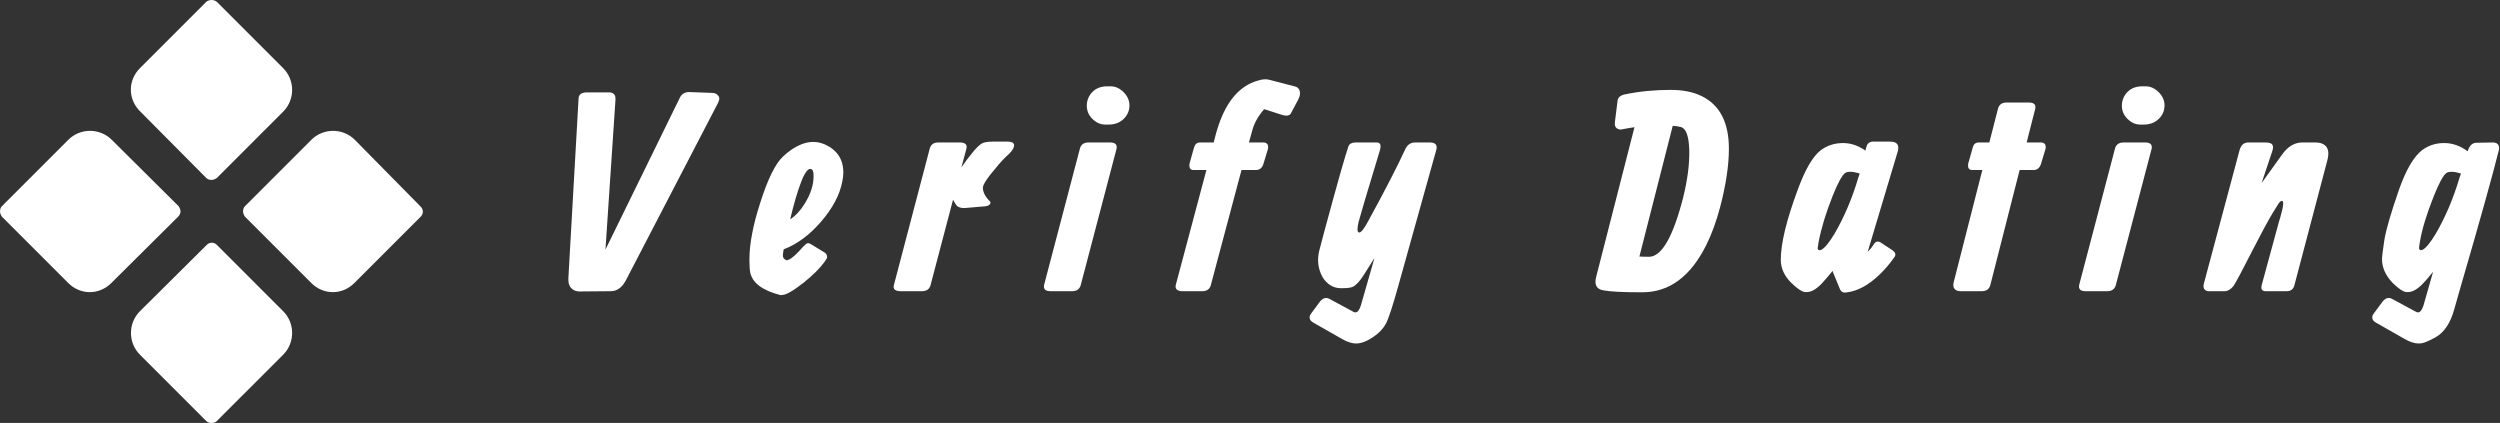
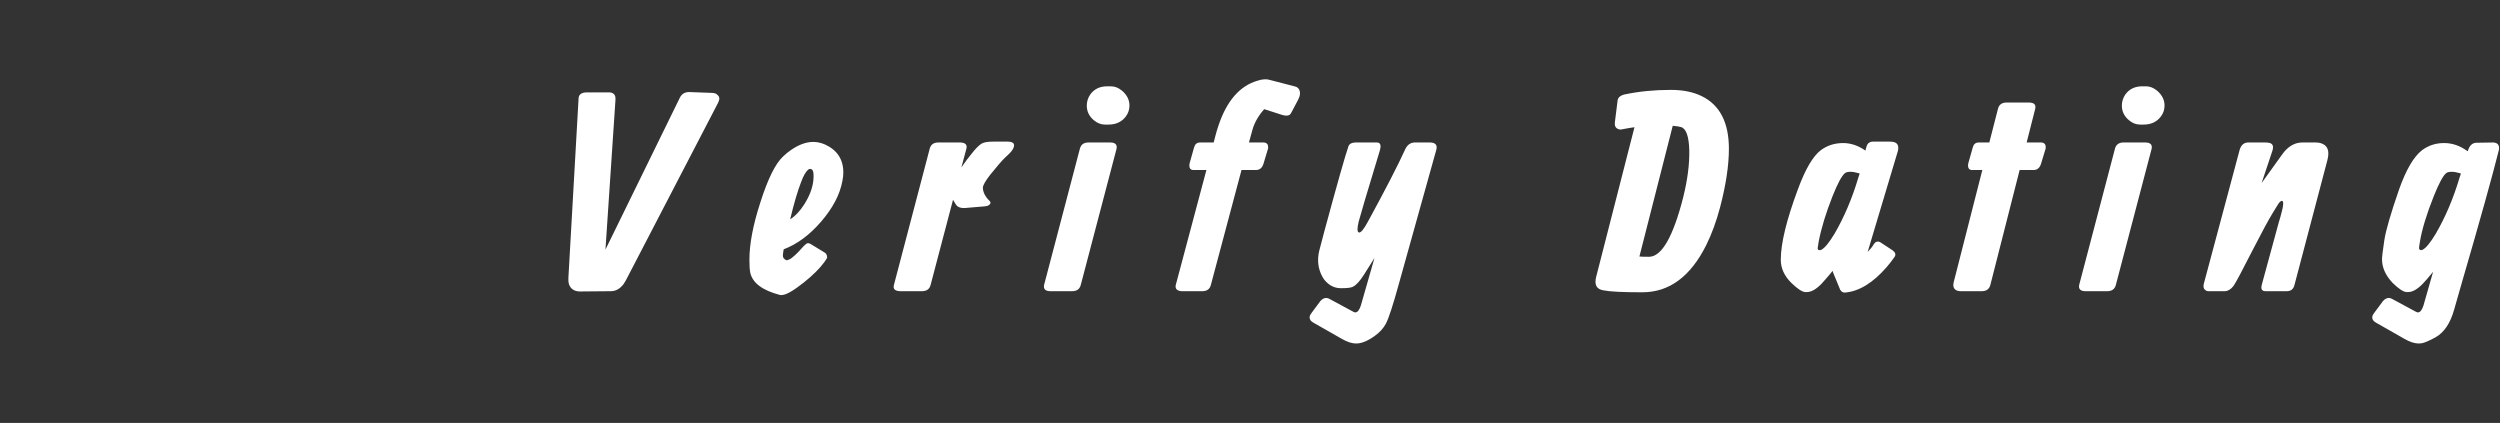
<svg xmlns="http://www.w3.org/2000/svg" width="100%" height="100%" preserveAspectRatio="xMidYMid meet" viewBox="4.086109584022779e-7 -1.0676894390826419e-7 300 50.751" overflow="visible">
  <rect x="4.086109584022779e-7" y="-1.0676894390826419e-7" width="300" height="50.751" fill="#333333" stroke="none" />
  <defs id="SvgjsDefs1012">
    <linearGradient id="SvgjsLinearGradientmbtOKG-UmU" gradientUnits="userSpaceOnUse" x1="5.694" y1="94.294" x2="94.256" y2="5.731">
      <stop id="SvgjsStop1015" stop-color="#ec54a6" offset="0.05" />
      <stop id="SvgjsStop1016" stop-color="#ae1366" offset="0.95" />
    </linearGradient>
  </defs>
  <g id="SvgjsG1013" transform="scale(0.564)" opacity="1">
    <g id="SvgjsG1017" class="FDGPpKMQO" transform="translate(-5.789, -5.814) scale(1.016)" light-content="false" non-strokable="false" fill="#ffffff">
-       <path d="M48.9 6.1L35 20c-1.2 1.2-1.9 2.8-1.9 4.5 0 1.7.7 3.3 1.9 4.5l13.9 14c.3.3.7.4 1.1.4s.8-.2 1.1-.4L65 29.1c2.5-2.5 2.5-6.6 0-9.1L51.1 6.1c-.6-.5-1.6-.5-2.2 0zM43.5 50c0-.4-.2-.8-.4-1.1L29.1 35c-2.5-2.5-6.6-2.5-9.1 0L6.1 48.9c-.3.3-.4.7-.4 1.1s.2.8.4 1.1L20 65c1.2 1.2 2.8 1.9 4.5 1.9s3.3-.7 4.5-1.9l14-13.9c.3-.3.5-.7.5-1.1zM80 35c-2.5-2.5-6.6-2.5-9.1 0L57 48.9c-.3.3-.4.7-.4 1.1s.2.8.4 1.1L70.9 65c1.2 1.2 2.8 1.9 4.5 1.9 1.7 0 3.3-.7 4.5-1.9l13.9-13.9c.6-.6.6-1.5 0-2.1L80 35zM51.1 57c-.6-.6-1.5-.6-2.1 0L35 70.9c-2.5 2.5-2.5 6.6 0 9.1l13.9 13.9c.3.3.7.4 1.1.4s.8-.1 1.1-.4L65 80c2.5-2.5 2.5-6.6 0-9.1L51.1 57z" />
-     </g>
+       </g>
    <g id="SvgjsG1018" class="text" transform="translate(324.361, 61.955) scale(1)" light-content="false" fill="#ffffff">
      <path d="M-195.54 -8.85L-193.41 -40.72C-193.37 -41.33 -193.49 -41.75 -193.79 -41.98C-194.04 -42.2 -194.36 -42.3 -194.75 -42.3L-199.5 -42.3C-200.63 -42.29 -201.22 -41.86 -201.26 -41.02L-203.43 -2.75C-203.48 -1.74 -203.23 -0.99 -202.66 -0.5C-202.29 -0.17 -201.79 0.02 -201.14 0.06L-194.4 0C-193.35 0 -192.44 -0.51 -191.68 -1.52C-191.52 -1.76 -191.36 -2.03 -191.18 -2.34L-171.61 -40.02C-171.22 -40.76 -171.22 -41.31 -171.61 -41.66C-171.88 -42.01 -172.31 -42.19 -172.9 -42.19L-177.47 -42.36C-178.52 -42.44 -179.27 -42.05 -179.7 -41.19Z M-156.24 -15.29C-155.44 -18.65 -154.66 -21.31 -153.9 -23.26C-153.39 -24.63 -152.87 -25.51 -152.34 -25.9C-152.23 -25.98 -152.12 -26.02 -152.02 -26.02C-151.63 -26.02 -151.4 -25.78 -151.32 -25.31C-151.28 -25.08 -151.26 -24.79 -151.26 -24.43C-151.26 -22.6 -151.89 -20.65 -153.16 -18.6C-154.08 -17.12 -155.11 -16.02 -156.24 -15.29ZM-157.62 -8.91C-154.79 -9.98 -152.14 -11.93 -149.68 -14.77C-147.2 -17.64 -145.68 -20.51 -145.14 -23.38C-145 -24.04 -144.93 -24.67 -144.93 -25.25C-144.93 -28.05 -146.24 -30.04 -148.86 -31.23C-149.7 -31.58 -150.52 -31.76 -151.32 -31.76C-152.82 -31.76 -154.39 -31.19 -156.04 -30.06C-156.64 -29.65 -157.22 -29.18 -157.76 -28.65C-159.38 -27.15 -161 -23.88 -162.6 -18.84C-164.14 -14.09 -164.91 -10.05 -164.91 -6.71C-164.91 -5.44 -164.85 -4.53 -164.74 -3.98C-164.27 -1.76 -162.14 -0.16 -158.35 0.82L-158.03 0.82C-157.15 0.82 -155.6 -0.06 -153.37 -1.82C-151.42 -3.38 -149.94 -4.84 -148.95 -6.21C-148.75 -6.48 -148.58 -6.74 -148.45 -6.97C-148.35 -7.13 -148.35 -7.35 -148.45 -7.65C-148.53 -7.9 -148.7 -8.11 -148.97 -8.26L-151.85 -10.02C-152.28 -10.29 -152.64 -10.28 -152.93 -9.99C-153.11 -9.83 -153.28 -9.67 -153.46 -9.49C-154.82 -7.93 -155.83 -7.01 -156.47 -6.74L-157 -6.56C-157.53 -6.8 -157.79 -7.12 -157.79 -7.53C-157.79 -7.84 -157.73 -8.3 -157.62 -8.91Z M-121.59 -19.45C-121.16 -18.67 -120.84 -18.2 -120.63 -18.05C-120.24 -17.77 -119.71 -17.66 -119.04 -17.7L-114.88 -18.05C-114.24 -18.09 -113.83 -18.29 -113.65 -18.66C-113.6 -18.86 -113.63 -19.02 -113.77 -19.16C-114.73 -20.08 -115.22 -21.04 -115.24 -22.03C-115.22 -22.54 -114.71 -23.44 -113.71 -24.73C-112.25 -26.56 -111.15 -27.82 -110.43 -28.51C-110.29 -28.62 -110.18 -28.73 -110.08 -28.83C-109.36 -29.47 -108.9 -30.03 -108.72 -30.5C-108.53 -30.97 -108.56 -31.3 -108.79 -31.51C-109.03 -31.71 -109.4 -31.82 -109.9 -31.82L-113.13 -31.82C-114.32 -31.82 -115.14 -31.66 -115.59 -31.35C-116.15 -30.96 -116.78 -30.33 -117.46 -29.47C-118.21 -28.57 -118.99 -27.53 -119.81 -26.34L-118.75 -30.29C-118.52 -31.15 -118.95 -31.6 -120.04 -31.64L-124.79 -31.64C-125.72 -31.62 -126.31 -31.19 -126.54 -30.35L-134.16 -1.35C-134.4 -0.49 -133.97 -0.04 -132.87 0L-128.13 0C-127.19 -0.02 -126.6 -0.45 -126.37 -1.29Z M-92.84 -31.64C-93.77 -31.62 -94.36 -31.19 -94.59 -30.35L-102.21 -1.35C-102.39 -0.47 -101.96 -0.02 -100.92 0L-96.18 0C-95.24 -0.02 -94.65 -0.45 -94.42 -1.29L-86.8 -30.29C-86.63 -31.17 -87.05 -31.62 -88.09 -31.64ZM-93.13 -39.49C-93.13 -38.24 -92.62 -37.2 -91.61 -36.36C-90.88 -35.75 -90.1 -35.45 -89.26 -35.45L-88.5 -35.45C-86.92 -35.45 -85.7 -36.02 -84.84 -37.15C-84.31 -37.85 -84.05 -38.63 -84.05 -39.49C-84.05 -40.68 -84.56 -41.73 -85.6 -42.63C-86.36 -43.27 -87.15 -43.59 -87.97 -43.59L-88.79 -43.59C-90.36 -43.59 -91.56 -43.01 -92.4 -41.84C-92.88 -41.13 -93.13 -40.35 -93.13 -39.49Z M-68.44 0C-67.53 -0.04 -66.96 -0.47 -66.74 -1.29L-60.21 -25.78L-57.08 -25.78C-56.31 -25.82 -55.81 -26.25 -55.55 -27.07L-54.56 -30.35C-54.46 -31.15 -54.75 -31.58 -55.44 -31.64L-58.63 -31.64L-57.9 -34.28C-57.49 -35.78 -56.68 -37.24 -55.46 -38.64L-55.38 -38.73L-51.74 -37.56C-50.67 -37.21 -49.99 -37.3 -49.69 -37.85L-48.17 -40.72C-47.7 -41.6 -47.64 -42.35 -47.99 -42.98C-48.19 -43.27 -48.44 -43.46 -48.76 -43.54L-54.15 -44.94C-54.87 -45.18 -55.75 -45.13 -56.78 -44.79C-60.57 -43.7 -63.36 -40.5 -65.13 -35.19C-65.39 -34.42 -65.59 -33.73 -65.75 -33.11L-66.13 -31.64L-69.03 -31.64C-69.56 -31.64 -69.93 -31.43 -70.14 -31C-70.22 -30.82 -70.28 -30.66 -70.32 -30.53L-71.26 -27.19C-71.41 -26.29 -71.16 -25.82 -70.49 -25.78L-67.68 -25.78L-74.19 -1.35C-74.34 -0.7 -74.11 -0.28 -73.48 -0.09C-73.29 -0.03 -73.09 0 -72.9 0Z M-31.92 -7.06L-34.82 3.05C-35.13 4.02 -35.53 4.51 -35.99 4.51C-36.13 4.51 -36.27 4.47 -36.4 4.39L-41.5 1.64C-42.15 1.29 -42.75 1.41 -43.32 1.99L-43.44 2.11L-45.31 4.63C-45.78 5.2 -45.84 5.73 -45.49 6.24C-45.35 6.42 -45.13 6.58 -44.84 6.74L-38.87 10.14C-37.73 10.8 -36.72 11.13 -35.82 11.13C-34.71 11.13 -33.42 10.62 -31.95 9.58C-30.86 8.82 -30.04 7.93 -29.49 6.91C-28.88 5.74 -27.98 2.97 -26.77 -1.41L-18.77 -30.06C-18.49 -31.05 -18.9 -31.58 -20 -31.64L-20.7 -31.64L-23.4 -31.64C-24.26 -31.6 -24.9 -31.15 -25.33 -30.29C-26.97 -26.7 -29.63 -21.54 -33.3 -14.82C-34.14 -13.26 -34.76 -12.48 -35.17 -12.48C-35.41 -12.5 -35.53 -12.73 -35.53 -13.18C-35.53 -13.55 -35.45 -14.08 -35.29 -14.77C-34.94 -16.13 -33.47 -21.05 -30.9 -29.53C-30.86 -29.69 -30.82 -29.82 -30.78 -29.94C-30.45 -31.07 -30.66 -31.64 -31.42 -31.64L-35.99 -31.64C-36.78 -31.62 -37.26 -31.35 -37.46 -30.82C-38.12 -28.95 -39.82 -22.95 -42.56 -12.83C-43.12 -10.72 -43.49 -9.32 -43.67 -8.61C-44.14 -6.64 -43.93 -4.82 -43.05 -3.16C-42.88 -2.85 -42.71 -2.6 -42.56 -2.4C-41.6 -1.23 -40.45 -0.64 -39.1 -0.64L-38.75 -0.64C-37.67 -0.64 -36.93 -0.74 -36.52 -0.94C-35.78 -1.31 -34.98 -2.19 -34.12 -3.57Z M31.54 -35.19C32.3 -35.13 32.89 -35.04 33.3 -34.92C34.39 -34.61 34.98 -32.96 35.06 -29.97C35.12 -27.04 34.69 -23.71 33.77 -19.98C31.62 -11.56 29.2 -7.34 26.5 -7.32C25.49 -7.32 24.8 -7.34 24.45 -7.38ZM23.4 -34.89L15.25 -3.05C14.9 -1.66 15.18 -0.77 16.1 -0.38C16.3 -0.3 16.52 -0.23 16.78 -0.18C18.24 0.1 20.88 0.23 24.69 0.23L25.1 0.23C30.8 0.23 35.32 -3.11 38.66 -9.79C39.83 -12.15 40.82 -14.84 41.62 -17.87C42.87 -22.66 43.49 -26.8 43.49 -30.29C43.49 -35.86 41.58 -39.59 37.75 -41.48C35.94 -42.38 33.73 -42.83 31.13 -42.83C27.65 -42.83 24.39 -42.51 21.35 -41.87C21.27 -41.85 21.21 -41.84 21.17 -41.84C20.39 -41.62 19.94 -41.23 19.82 -40.66L19.24 -36.04C19.12 -35.25 19.34 -34.75 19.91 -34.51C20.09 -34.43 20.27 -34.39 20.47 -34.39C20.56 -34.39 21.11 -34.49 22.11 -34.69C22.52 -34.77 22.95 -34.83 23.4 -34.89Z M65.63 -4.04L67.15 -0.35C67.41 0.12 67.76 0.33 68.21 0.29C71.2 0.04 74.16 -1.78 77.09 -5.16C77.67 -5.84 78.23 -6.56 78.76 -7.32C79.05 -7.79 78.91 -8.24 78.35 -8.67L75.77 -10.37C75.18 -10.72 74.69 -10.59 74.3 -9.96C73.99 -9.43 73.56 -8.9 73.01 -8.35L79.46 -29.88C79.75 -31.17 79.21 -31.82 77.82 -31.82L74.07 -31.82C73.68 -31.82 73.34 -31.66 73.04 -31.35C72.91 -31.19 72.78 -30.88 72.66 -30.41L72.54 -29.91C71.02 -30.99 69.42 -31.52 67.74 -31.52C65.94 -31.5 64.38 -31 63.05 -30C61.37 -28.73 59.74 -25.95 58.16 -21.65C55.74 -15.15 54.53 -10.16 54.53 -6.68C54.53 -4.88 55.28 -3.24 56.78 -1.76C58.07 -0.51 59.05 0.14 59.71 0.18L60.12 0.18C61.02 0.18 62.04 -0.4 63.17 -1.55C63.68 -2.1 64.28 -2.79 64.99 -3.63L65.54 -4.31L65.66 -4.04ZM71.31 -25.02L71.02 -24.14C69.73 -19.79 68.05 -15.82 65.98 -12.25C64.79 -10.27 63.83 -9.12 63.11 -8.79C62.99 -8.75 62.87 -8.73 62.73 -8.73C62.5 -8.73 62.38 -8.88 62.38 -9.17C62.4 -9.38 62.47 -9.82 62.58 -10.49C63.15 -13.44 64.14 -16.68 65.54 -20.21C66.64 -22.97 67.53 -24.61 68.21 -25.14C68.46 -25.31 68.81 -25.4 69.26 -25.4C69.75 -25.42 70.36 -25.32 71.08 -25.11C71.16 -25.07 71.24 -25.04 71.31 -25.02Z M106.84 -31.64L108.66 -38.79C108.87 -39.67 108.44 -40.12 107.37 -40.14L102.5 -40.14C101.57 -40.12 100.98 -39.69 100.75 -38.85L98.9 -31.64L96.64 -31.64C96.12 -31.64 95.75 -31.43 95.53 -31L95.36 -30.53L94.42 -27.19C94.26 -26.29 94.52 -25.82 95.18 -25.78L97.41 -25.78L91.31 -1.87C91.1 -0.94 91.37 -0.34 92.13 -0.09C92.35 -0.03 92.58 0 92.84 0L97.35 0C98.29 -0.02 98.87 -0.45 99.11 -1.29L105.35 -25.78L108.36 -25.78C109.11 -25.8 109.61 -26.23 109.89 -27.07L110.88 -30.35C110.98 -31.15 110.69 -31.58 110 -31.64Z M127.39 -31.64C126.46 -31.62 125.87 -31.19 125.64 -30.35L118.02 -1.35C117.84 -0.47 118.27 -0.02 119.31 0L124.05 0C124.99 -0.02 125.58 -0.45 125.81 -1.29L133.43 -30.29C133.61 -31.17 133.18 -31.62 132.14 -31.64ZM127.1 -39.49C127.1 -38.24 127.61 -37.2 128.63 -36.36C129.35 -35.75 130.13 -35.45 130.97 -35.45L131.73 -35.45C133.31 -35.45 134.53 -36.02 135.39 -37.15C135.92 -37.85 136.18 -38.63 136.18 -39.49C136.18 -40.68 135.67 -41.73 134.63 -42.63C133.87 -43.27 133.08 -43.59 132.26 -43.59L131.44 -43.59C129.87 -43.59 128.67 -43.01 127.83 -41.84C127.35 -41.13 127.1 -40.35 127.1 -39.49Z M156.83 -23L159.11 -29.82C159.42 -30.74 159.26 -31.31 158.61 -31.52C158.36 -31.6 158.04 -31.64 157.65 -31.64L153.9 -31.64C153.02 -31.6 152.43 -31.05 152.14 -30L144.52 -1.52C144.37 -0.88 144.52 -0.42 144.99 -0.15C145.15 -0.05 145.3 0 145.46 0L149.03 0C149.68 -0.02 150.28 -0.39 150.85 -1.11C151.32 -1.78 152.69 -4.34 154.95 -8.79C156.79 -12.38 158.21 -15.02 159.23 -16.7C160.03 -18.01 160.44 -18.67 160.46 -18.69C160.73 -19.04 160.97 -19.22 161.16 -19.22C161.61 -19.22 161.49 -18.06 160.81 -15.73C160.62 -15.11 160.52 -14.79 160.52 -14.77L156.88 -1.41C156.73 -0.86 156.75 -0.48 156.94 -0.26C157.1 -0.09 157.34 0 157.68 0L162.22 0C163.06 -0.02 163.58 -0.43 163.8 -1.23L170.83 -27.89C171.36 -29.9 170.86 -31.11 169.34 -31.52C169.02 -31.6 168.7 -31.64 168.37 -31.64L165.5 -31.64C164.05 -31.64 162.76 -30.98 161.63 -29.65C161.42 -29.38 161.24 -29.14 161.1 -28.95Z M206.09 -31.64L202.52 -31.58C201.66 -31.56 201.05 -30.98 200.7 -29.82C200.68 -29.81 200.67 -29.79 200.67 -29.77C199.09 -30.94 197.42 -31.52 195.66 -31.52C193.9 -31.52 192.34 -31.02 190.97 -30C189.2 -28.63 187.57 -25.85 186.08 -21.65C184.32 -16.57 183.28 -12.99 182.95 -10.9C182.62 -8.69 182.45 -7.32 182.45 -6.8C182.45 -5.04 183.2 -3.36 184.71 -1.76C185.99 -0.51 186.97 0.14 187.63 0.18L188.04 0.18C188.94 0.18 189.96 -0.4 191.09 -1.55C191.62 -2.1 192.22 -2.79 192.91 -3.63L193.32 -4.13L191.27 3.05C190.96 4.02 190.56 4.51 190.1 4.51C189.96 4.51 189.82 4.47 189.69 4.39L184.59 1.64C183.94 1.29 183.34 1.41 182.77 1.99L182.65 2.11L180.78 4.63C180.31 5.2 180.25 5.73 180.6 6.24C180.74 6.42 180.96 6.58 181.25 6.74L187.22 10.14C188.36 10.8 189.37 11.13 190.27 11.13C190.51 11.13 190.74 11.11 190.97 11.07C191.62 10.92 192.56 10.51 193.79 9.84C195.66 8.81 197.01 6.8 197.83 3.81C197.95 3.34 198.45 1.6 199.32 -1.41C203.35 -15.23 206.01 -24.79 207.32 -30.06C207.48 -31.07 207.07 -31.6 206.09 -31.64ZM199.24 -25.02L198.94 -24.14C197.65 -19.79 195.97 -15.82 193.9 -12.25C192.71 -10.27 191.76 -9.12 191.03 -8.79C190.96 -8.75 190.88 -8.73 190.8 -8.73C190.51 -8.73 190.35 -8.88 190.33 -9.17C190.33 -9.33 190.39 -9.77 190.51 -10.49C190.94 -13.11 191.92 -16.35 193.46 -20.21C194.56 -22.97 195.45 -24.61 196.13 -25.14C196.38 -25.31 196.74 -25.4 197.19 -25.4C197.67 -25.42 198.28 -25.32 199 -25.11C199.08 -25.07 199.16 -25.04 199.24 -25.02Z" />
    </g>
  </g>
</svg>